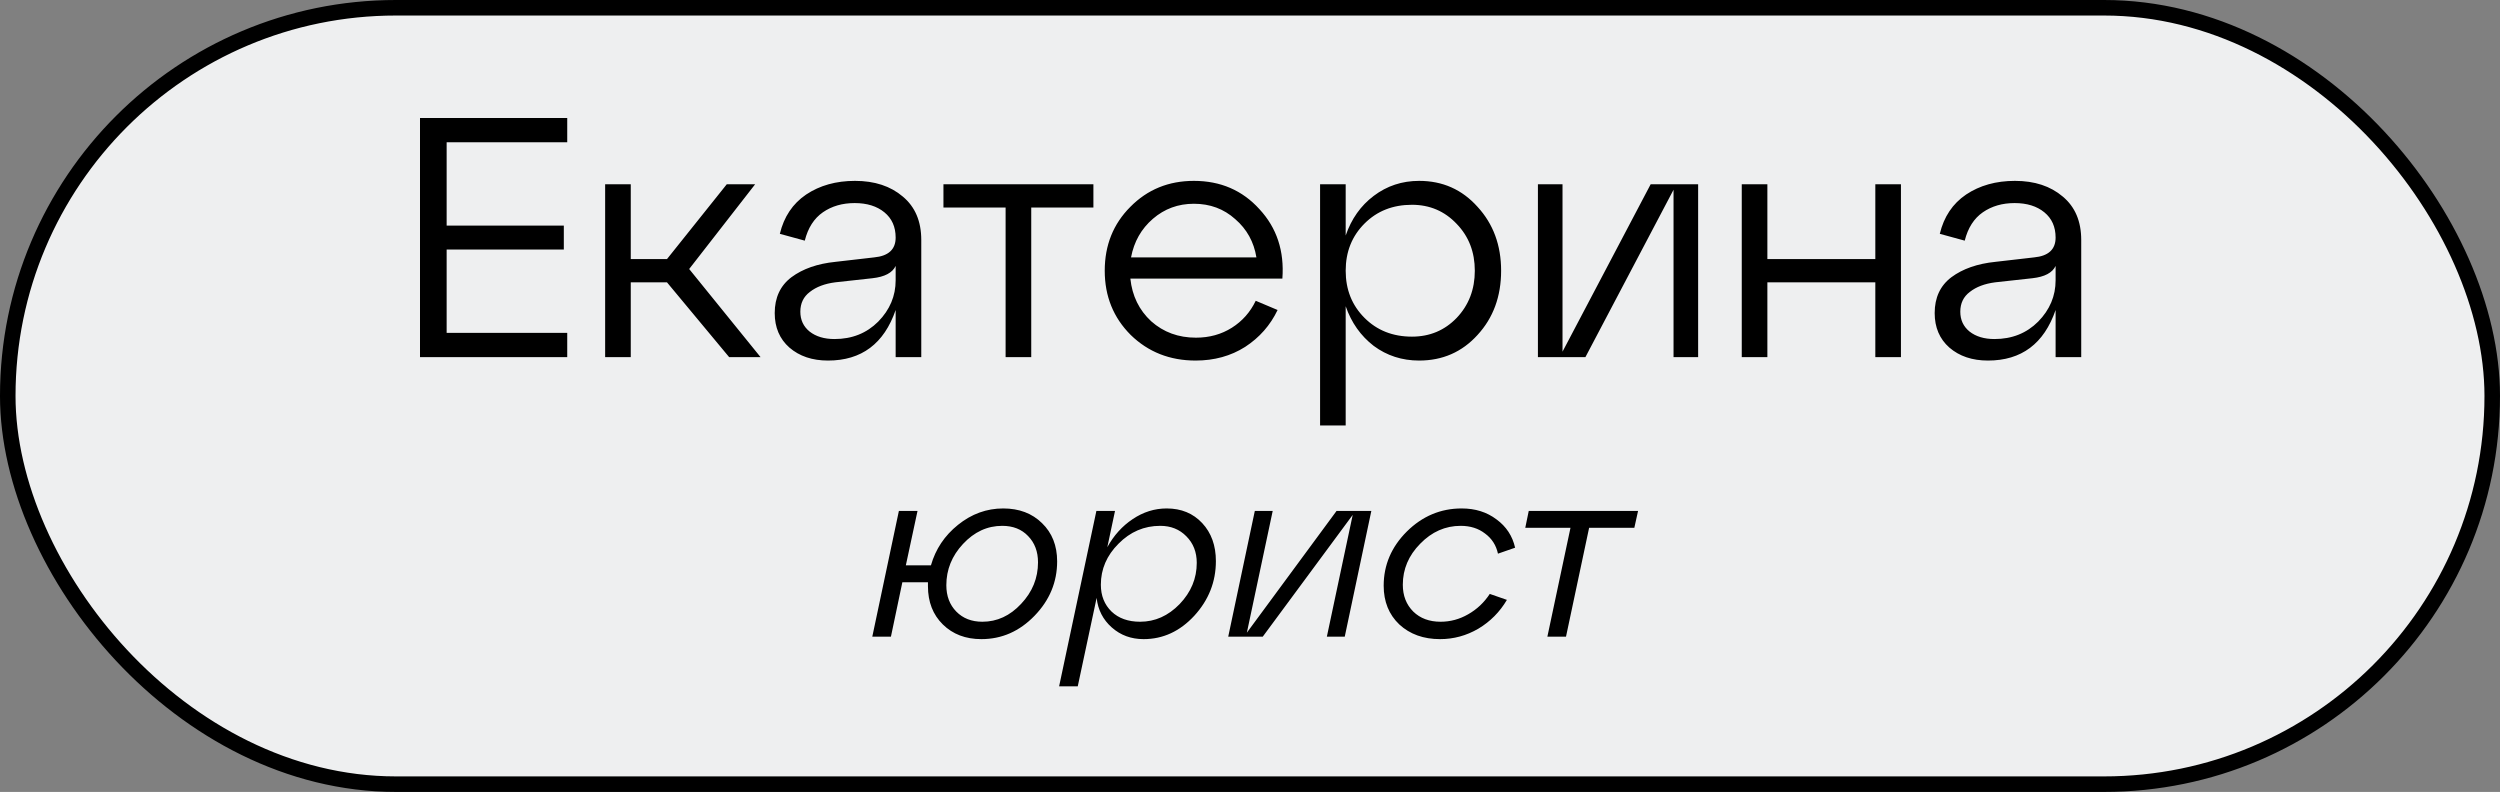
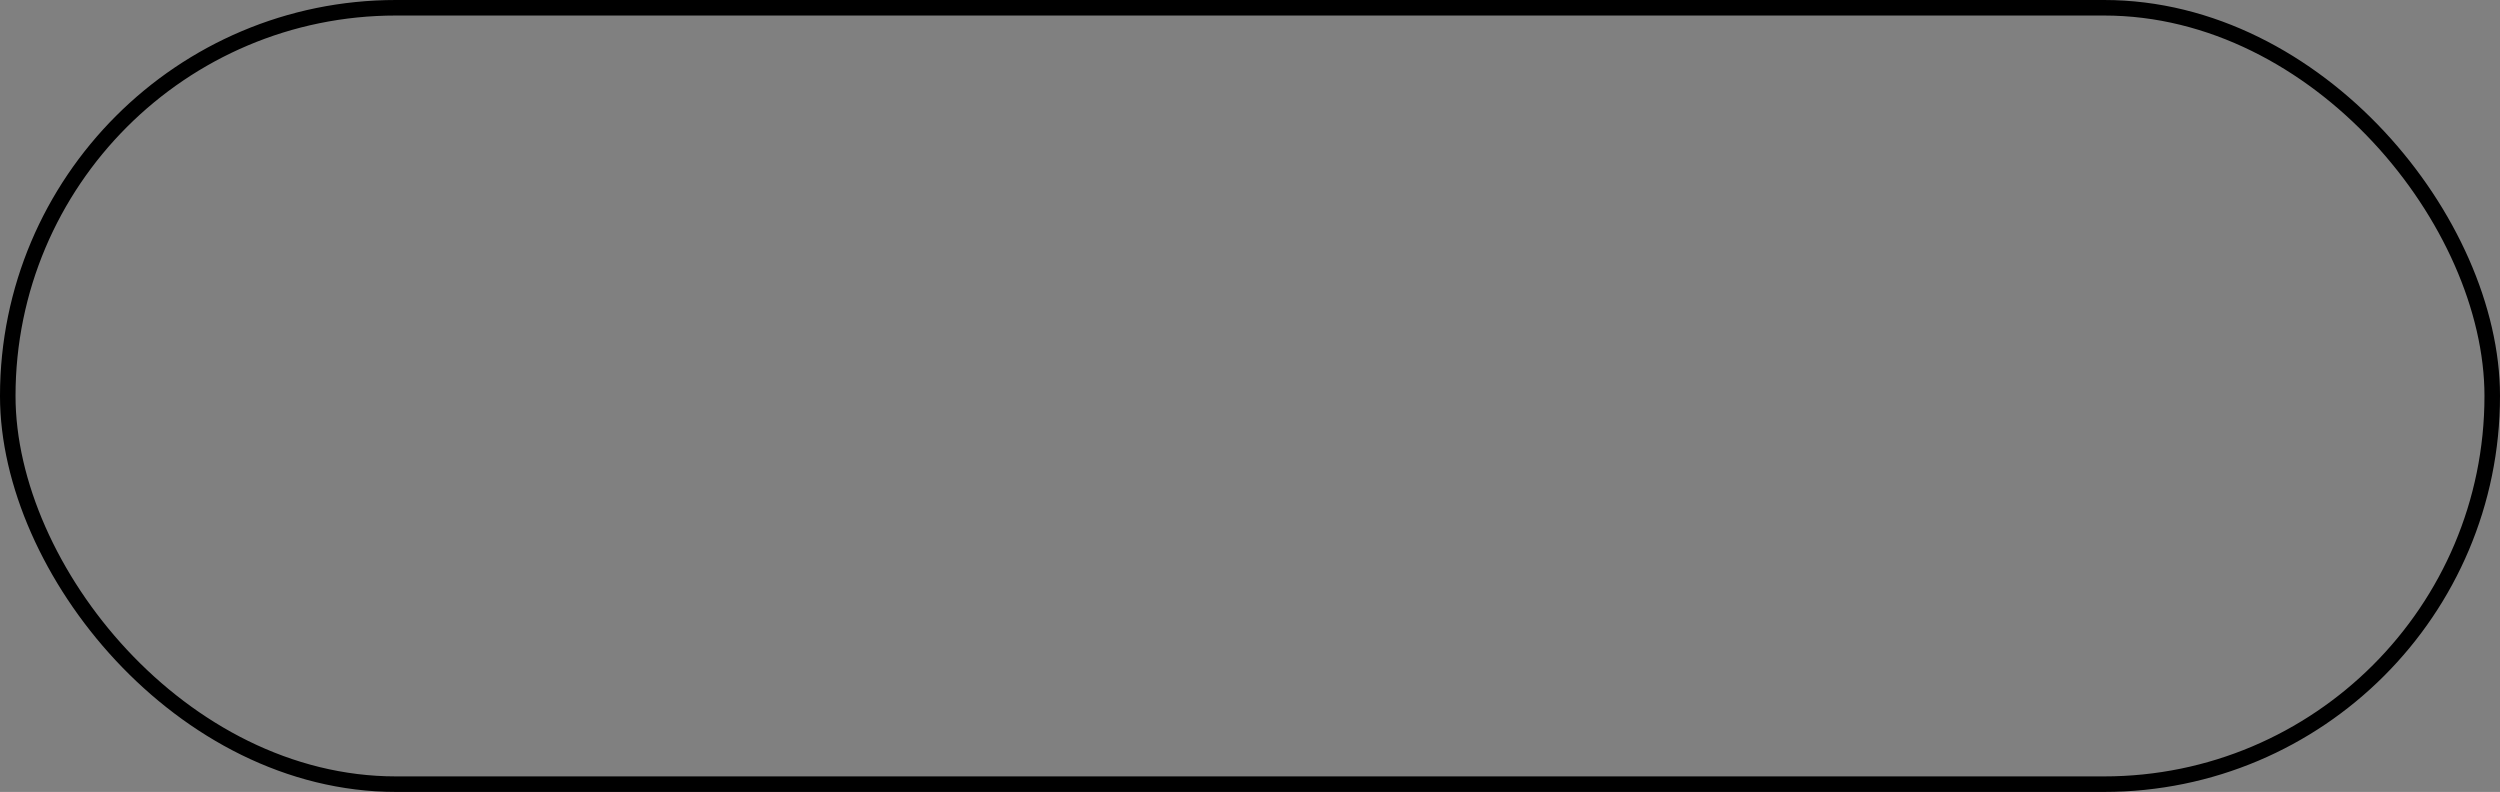
<svg xmlns="http://www.w3.org/2000/svg" width="161" height="51" viewBox="0 0 161 51" fill="none">
  <rect x="0" y="0" width="161" height="51" fill="#808080" stroke="none" />
-   <rect x="0.5" y="0.5" width="160" height="50" rx="25" fill="#EEEFF0" />
-   <path d="M36.53 23H27.048V7.6H36.53V9.162H28.764V14.53H36.31V16.07H28.764V21.438H36.53V23ZM48.63 11.868L44.383 17.324L48.981 23H46.958L42.953 18.182H40.621V23H38.971V11.868H40.621V16.686H42.953L46.803 11.868H48.63ZM55.062 11.648C56.323 11.648 57.35 11.985 58.142 12.66C58.934 13.32 59.33 14.251 59.33 15.454V23H57.68V19.964C56.932 22.135 55.48 23.22 53.324 23.22C52.312 23.22 51.483 22.941 50.838 22.384C50.207 21.827 49.892 21.086 49.892 20.162C49.892 19.165 50.251 18.395 50.97 17.852C51.703 17.309 52.649 16.979 53.808 16.862L56.294 16.576C57.218 16.488 57.68 16.063 57.68 15.3C57.68 14.611 57.438 14.068 56.954 13.672C56.47 13.276 55.832 13.078 55.04 13.078C54.248 13.078 53.566 13.276 52.994 13.672C52.422 14.068 52.033 14.677 51.828 15.498L50.222 15.058C50.486 13.958 51.05 13.115 51.916 12.528C52.796 11.941 53.844 11.648 55.062 11.648ZM53.742 21.834C54.871 21.834 55.81 21.46 56.558 20.712C57.306 19.949 57.68 19.062 57.68 18.05V17.126C57.474 17.566 56.976 17.83 56.184 17.918L53.786 18.182C53.111 18.27 52.568 18.475 52.158 18.798C51.747 19.106 51.542 19.531 51.542 20.074C51.542 20.602 51.74 21.027 52.136 21.35C52.546 21.673 53.082 21.834 53.742 21.834ZM66.412 23H64.761V13.364H60.758V11.868H70.415V13.364H66.412V23ZM76.887 11.648C78.603 11.648 80.011 12.257 81.111 13.474C82.225 14.677 82.717 16.165 82.585 17.94H72.795C72.912 19.055 73.359 19.971 74.137 20.69C74.929 21.394 75.889 21.746 77.019 21.746C77.884 21.746 78.654 21.533 79.329 21.108C80.003 20.683 80.517 20.103 80.869 19.37L82.277 19.964C81.807 20.947 81.111 21.739 80.187 22.34C79.263 22.927 78.199 23.22 76.997 23.22C75.339 23.22 73.946 22.67 72.817 21.57C71.702 20.455 71.145 19.077 71.145 17.434C71.145 15.791 71.695 14.42 72.795 13.32C73.895 12.205 75.259 11.648 76.887 11.648ZM76.887 13.122C75.875 13.122 74.995 13.445 74.247 14.09C73.499 14.735 73.029 15.564 72.839 16.576H80.913C80.751 15.579 80.297 14.757 79.549 14.112C78.815 13.452 77.928 13.122 76.887 13.122ZM91.392 11.648C92.903 11.648 94.157 12.205 95.154 13.32C96.166 14.42 96.672 15.791 96.672 17.434C96.672 19.091 96.166 20.47 95.154 21.57C94.157 22.67 92.903 23.22 91.392 23.22C90.293 23.22 89.317 22.905 88.466 22.274C87.63 21.629 87.029 20.778 86.662 19.722V27.4H85.013V11.868H86.662V15.168C87.029 14.097 87.63 13.247 88.466 12.616C89.317 11.971 90.293 11.648 91.392 11.648ZM90.93 21.68C92.075 21.68 93.035 21.277 93.812 20.47C94.59 19.649 94.978 18.637 94.978 17.434C94.978 16.231 94.59 15.227 93.812 14.42C93.035 13.599 92.075 13.188 90.93 13.188C89.698 13.188 88.679 13.591 87.873 14.398C87.066 15.205 86.662 16.217 86.662 17.434C86.662 18.651 87.066 19.663 87.873 20.47C88.679 21.277 89.698 21.68 90.93 21.68ZM100.626 22.648L106.302 11.868H109.36V23H107.776V12.22L102.1 23H99.042V11.868H100.626V22.648ZM113.819 23H112.169V11.868H113.819V16.686H120.771V11.868H122.421V23H120.771V18.182H113.819V23ZM129.763 11.648C131.024 11.648 132.051 11.985 132.843 12.66C133.635 13.32 134.031 14.251 134.031 15.454V23H132.381V19.964C131.633 22.135 130.181 23.22 128.025 23.22C127.013 23.22 126.184 22.941 125.539 22.384C124.908 21.827 124.593 21.086 124.593 20.162C124.593 19.165 124.952 18.395 125.671 17.852C126.404 17.309 127.35 16.979 128.509 16.862L130.995 16.576C131.919 16.488 132.381 16.063 132.381 15.3C132.381 14.611 132.139 14.068 131.655 13.672C131.171 13.276 130.533 13.078 129.741 13.078C128.949 13.078 128.267 13.276 127.695 13.672C127.123 14.068 126.734 14.677 126.529 15.498L124.923 15.058C125.187 13.958 125.751 13.115 126.617 12.528C127.497 11.941 128.545 11.648 129.763 11.648ZM128.443 21.834C129.572 21.834 130.511 21.46 131.259 20.712C132.007 19.949 132.381 19.062 132.381 18.05V17.126C132.175 17.566 131.677 17.83 130.885 17.918L128.487 18.182C127.812 18.27 127.269 18.475 126.859 18.798C126.448 19.106 126.243 19.531 126.243 20.074C126.243 20.602 126.441 21.027 126.837 21.35C127.247 21.673 127.783 21.834 128.443 21.834ZM64.608 32.744C65.632 32.744 66.464 33.059 67.104 33.688C67.755 34.317 68.08 35.139 68.08 36.152C68.08 37.485 67.595 38.653 66.624 39.656C65.653 40.659 64.512 41.16 63.2 41.16C62.187 41.16 61.36 40.845 60.72 40.216C60.08 39.587 59.76 38.765 59.76 37.752V37.496H58.112L57.376 41H56.176L57.888 32.904H59.088L58.336 36.408H59.952C60.251 35.363 60.832 34.493 61.696 33.8C62.571 33.096 63.541 32.744 64.608 32.744ZM63.264 40.04C64.213 40.04 65.045 39.656 65.76 38.888C66.485 38.12 66.848 37.229 66.848 36.216C66.848 35.523 66.635 34.957 66.208 34.52C65.792 34.083 65.237 33.864 64.544 33.864C63.584 33.864 62.741 34.253 62.016 35.032C61.301 35.8 60.944 36.685 60.944 37.688C60.944 38.381 61.157 38.947 61.584 39.384C62.011 39.821 62.571 40.04 63.264 40.04ZM75.135 32.744C76.073 32.744 76.836 33.059 77.423 33.688C78.009 34.317 78.303 35.133 78.303 36.136C78.303 37.469 77.839 38.643 76.911 39.656C75.983 40.659 74.895 41.16 73.647 41.16C72.847 41.16 72.164 40.909 71.599 40.408C71.033 39.907 70.708 39.272 70.623 38.504L69.407 44.2H68.207L70.607 32.904H71.807L71.311 35.24C71.727 34.483 72.271 33.88 72.943 33.432C73.625 32.973 74.356 32.744 75.135 32.744ZM73.423 40.04C74.383 40.04 75.231 39.661 75.967 38.904C76.703 38.136 77.071 37.251 77.071 36.248C77.071 35.555 76.847 34.984 76.399 34.536C75.961 34.088 75.401 33.864 74.719 33.864C73.684 33.864 72.788 34.248 72.031 35.016C71.273 35.773 70.895 36.653 70.895 37.656C70.895 38.36 71.124 38.936 71.583 39.384C72.041 39.821 72.655 40.04 73.423 40.04ZM80.298 40.744L86.074 32.904H88.314L86.602 41H85.45L87.114 33.16L81.322 41H79.098L80.81 32.904H81.962L80.298 40.744ZM89.109 37.72C89.109 36.387 89.605 35.224 90.597 34.232C91.599 33.24 92.778 32.744 94.133 32.744C95.007 32.744 95.754 32.979 96.373 33.448C97.002 33.907 97.402 34.515 97.573 35.272L96.469 35.656C96.351 35.112 96.074 34.68 95.637 34.36C95.21 34.029 94.687 33.864 94.069 33.864C93.077 33.864 92.207 34.248 91.461 35.016C90.714 35.773 90.341 36.653 90.341 37.656C90.341 38.36 90.565 38.936 91.013 39.384C91.461 39.821 92.047 40.04 92.773 40.04C93.402 40.04 93.994 39.88 94.549 39.56C95.114 39.24 95.578 38.803 95.941 38.248L97.045 38.632C96.586 39.411 95.973 40.029 95.205 40.488C94.437 40.936 93.615 41.16 92.741 41.16C91.674 41.16 90.799 40.845 90.117 40.216C89.445 39.576 89.109 38.744 89.109 37.72ZM100.851 41H99.651L101.139 33.992H98.227L98.451 32.904H105.491L105.251 33.992H102.339L100.851 41Z" fill="black" />
  <rect x="0.5" y="0.5" width="160" height="50" rx="25" stroke="black" />
</svg>